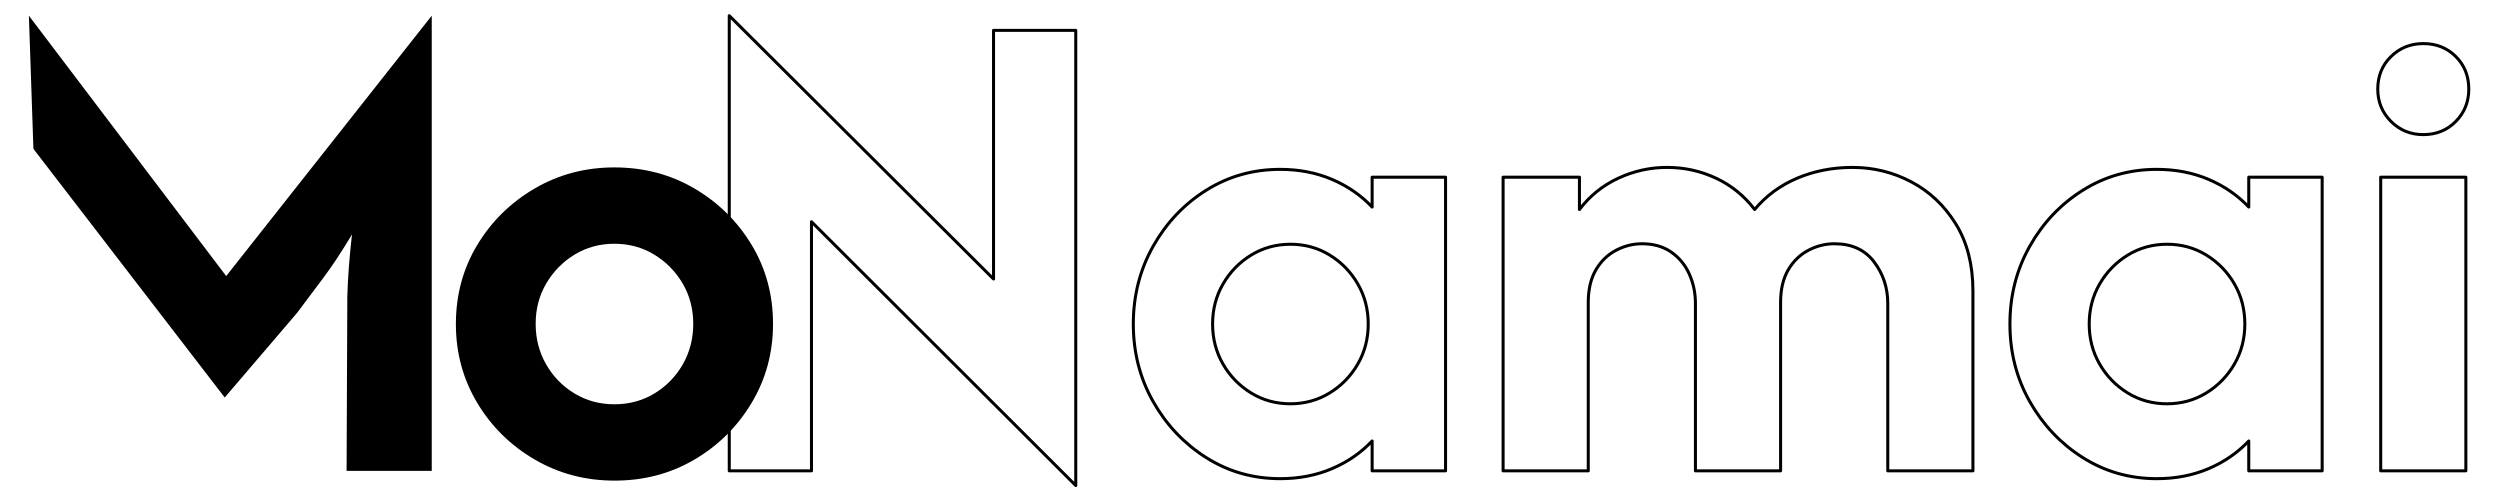
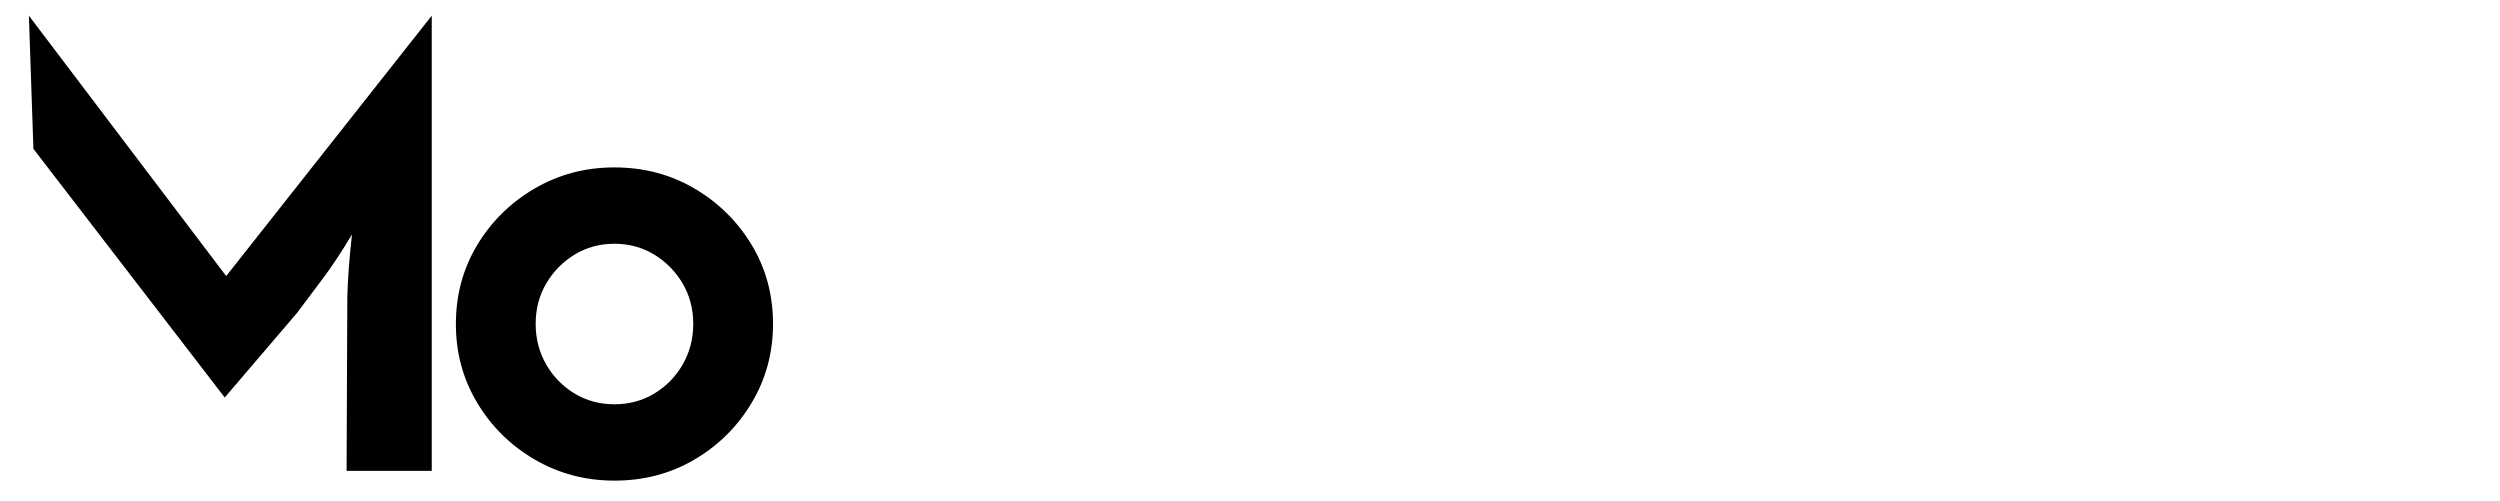
<svg xmlns="http://www.w3.org/2000/svg" width="823" height="165" viewBox="0 0 823 165">
  <g id="Monamailt---Afacad-font-copy">
-     <path id="Namai" fill="none" stroke="#000000" stroke-linecap="round" stroke-linejoin="round" d="M 783.726 155 L 783.726 58.333 L 811.759 58.333 L 811.759 155 Z M 797.742 44.317 C 793.553 44.317 790.009 42.867 787.109 39.967 C 784.209 37.067 782.759 33.522 782.759 29.333 C 782.759 25.037 784.209 21.466 787.109 18.619 C 790.009 15.773 793.553 14.35 797.742 14.35 C 802.039 14.35 805.61 15.773 808.456 18.619 C 811.302 21.466 812.726 25.037 812.726 29.333 C 812.726 33.522 811.302 37.067 808.456 39.967 C 805.61 42.867 802.039 44.317 797.742 44.317 Z M 710.001 157.578 C 701.086 157.578 692.977 155.269 685.673 150.65 C 678.37 146.031 672.543 139.878 668.193 132.19 C 663.843 124.502 661.668 115.99 661.668 106.654 C 661.668 97.318 663.843 88.79 668.193 81.069 C 672.543 73.348 678.37 67.199 685.673 62.622 C 692.977 58.044 701.086 55.756 710.001 55.756 C 716.231 55.756 721.923 56.856 727.079 59.058 C 732.234 61.26 736.638 64.294 740.29 68.161 L 740.29 58.333 L 764.457 58.333 L 764.457 155 L 740.29 155 L 740.29 145.172 C 736.638 149.039 732.234 152.073 727.079 154.275 C 721.923 156.477 716.231 157.578 710.001 157.578 Z M 713.357 132.928 C 718.101 132.928 722.414 131.74 726.295 129.364 C 730.176 126.989 733.264 123.821 735.559 119.861 C 737.854 115.902 739.001 111.504 739.001 106.669 C 739.001 101.834 737.857 97.436 735.569 93.476 C 733.28 89.515 730.201 86.347 726.331 83.97 C 722.461 81.594 718.155 80.406 713.412 80.406 C 708.668 80.406 704.355 81.593 700.474 83.969 C 696.593 86.344 693.505 89.512 691.21 93.472 C 688.915 97.432 687.768 101.829 687.768 106.664 C 687.768 111.499 688.912 115.897 691.2 119.858 C 693.488 123.818 696.568 126.987 700.438 129.363 C 704.308 131.74 708.614 132.928 713.357 132.928 Z M 494.821 155 L 494.821 58.333 L 519.954 58.333 L 519.954 68.967 C 523.391 64.456 527.661 61.019 532.763 58.656 C 537.865 56.293 543.208 55.111 548.793 55.111 C 554.486 55.111 559.856 56.293 564.904 58.656 C 569.953 61.019 574.195 64.456 577.632 68.967 C 581.391 64.456 586.064 61.019 591.649 58.656 C 597.234 56.293 603.303 55.111 609.854 55.111 C 616.729 55.111 623.173 56.695 629.188 59.864 C 635.203 63.032 640.09 67.651 643.849 73.719 C 647.608 79.788 649.488 87.172 649.488 95.872 L 649.488 155 L 621.454 155 L 621.454 99.9 C 621.454 94.744 619.951 90.18 616.943 86.206 C 613.936 82.231 609.586 80.244 603.893 80.244 C 600.886 80.244 598.013 80.969 595.274 82.419 C 592.535 83.869 590.333 86.018 588.668 88.864 C 587.004 91.71 586.171 95.281 586.171 99.578 L 586.171 155 L 558.138 155 L 558.138 99.9 C 558.138 96.463 557.466 93.241 556.124 90.233 C 554.781 87.226 552.794 84.809 550.163 82.983 C 547.531 81.157 544.336 80.244 540.577 80.244 C 537.569 80.244 534.696 80.969 531.957 82.419 C 529.218 83.869 527.016 86.018 525.352 88.864 C 523.687 91.71 522.854 95.281 522.854 99.578 L 522.854 155 Z M 421.419 157.578 C 412.504 157.578 404.395 155.269 397.091 150.65 C 389.787 146.031 383.961 139.878 379.611 132.19 C 375.261 124.502 373.086 115.99 373.086 106.654 C 373.086 97.318 375.261 88.79 379.611 81.069 C 383.961 73.348 389.787 67.199 397.091 62.622 C 404.395 58.044 412.504 55.756 421.419 55.756 C 427.649 55.756 433.341 56.856 438.497 59.058 C 443.652 61.26 448.056 64.294 451.708 68.161 L 451.708 58.333 L 475.874 58.333 L 475.874 155 L 451.708 155 L 451.708 145.172 C 448.056 149.039 443.652 152.073 438.497 154.275 C 433.341 156.477 427.649 157.578 421.419 157.578 Z M 424.775 132.928 C 429.519 132.928 433.832 131.74 437.712 129.364 C 441.593 126.989 444.681 123.821 446.976 119.861 C 449.271 115.902 450.419 111.504 450.419 106.669 C 450.419 101.834 449.275 97.436 446.986 93.476 C 444.698 89.515 441.619 86.347 437.749 83.97 C 433.879 81.594 429.573 80.406 424.83 80.406 C 420.086 80.406 415.773 81.593 411.892 83.969 C 408.011 86.344 404.923 89.512 402.628 93.472 C 400.333 97.432 399.186 101.829 399.186 106.664 C 399.186 111.499 400.33 115.897 402.618 119.858 C 404.906 123.818 407.985 126.987 411.855 129.363 C 415.725 131.74 420.032 132.928 424.775 132.928 Z M 354.139 159.833 L 267.139 72.994 L 267.139 155 L 240.072 155 L 240.072 5.167 L 327.072 91.844 L 327.072 10 L 354.139 10 Z" />
    <path id="Mo" fill="#000000" fill-rule="evenodd" stroke="none" d="M 202.303 158.222 C 192.727 158.222 183.971 155.91 176.036 151.286 C 168.1 146.661 161.79 140.44 157.105 132.623 C 152.42 124.806 150.078 116.164 150.078 106.697 C 150.078 97.117 152.417 88.441 157.095 80.666 C 161.773 72.892 168.074 66.689 175.999 62.058 C 183.924 57.427 192.674 55.111 202.25 55.111 C 211.935 55.111 220.719 57.423 228.601 62.048 C 236.482 66.672 242.766 72.866 247.451 80.628 C 252.135 88.391 254.478 97.062 254.478 106.642 C 254.478 116.11 252.139 124.759 247.461 132.587 C 242.782 140.415 236.508 146.645 228.638 151.276 C 220.768 155.907 211.99 158.222 202.303 158.222 Z M 202.275 133.089 C 207.11 133.089 211.488 131.907 215.408 129.544 C 219.329 127.181 222.443 123.993 224.753 119.98 C 227.062 115.966 228.217 111.508 228.217 106.606 C 228.217 101.706 227.052 97.275 224.723 93.315 C 222.393 89.354 219.274 86.186 215.364 83.809 C 211.455 81.433 207.089 80.244 202.265 80.244 C 197.44 80.244 193.076 81.433 189.172 83.809 C 185.269 86.186 182.154 89.354 179.828 93.315 C 177.502 97.275 176.339 101.706 176.339 106.606 C 176.339 111.508 177.494 115.966 179.803 119.98 C 182.112 123.993 185.226 127.181 189.145 129.544 C 193.063 131.907 197.44 133.089 202.275 133.089 Z M 9.509 5.167 L 74.464 90.878 L 142.131 5.167 L 142.131 155 L 114.098 155 L 114.339 97.483 C 114.501 91.576 115.011 84.809 115.87 77.183 C 112.54 82.769 109.345 87.602 106.284 91.683 L 97.826 102.961 L 73.981 130.861 L 11 49 L 9.509 5.167 Z" />
  </g>
</svg>